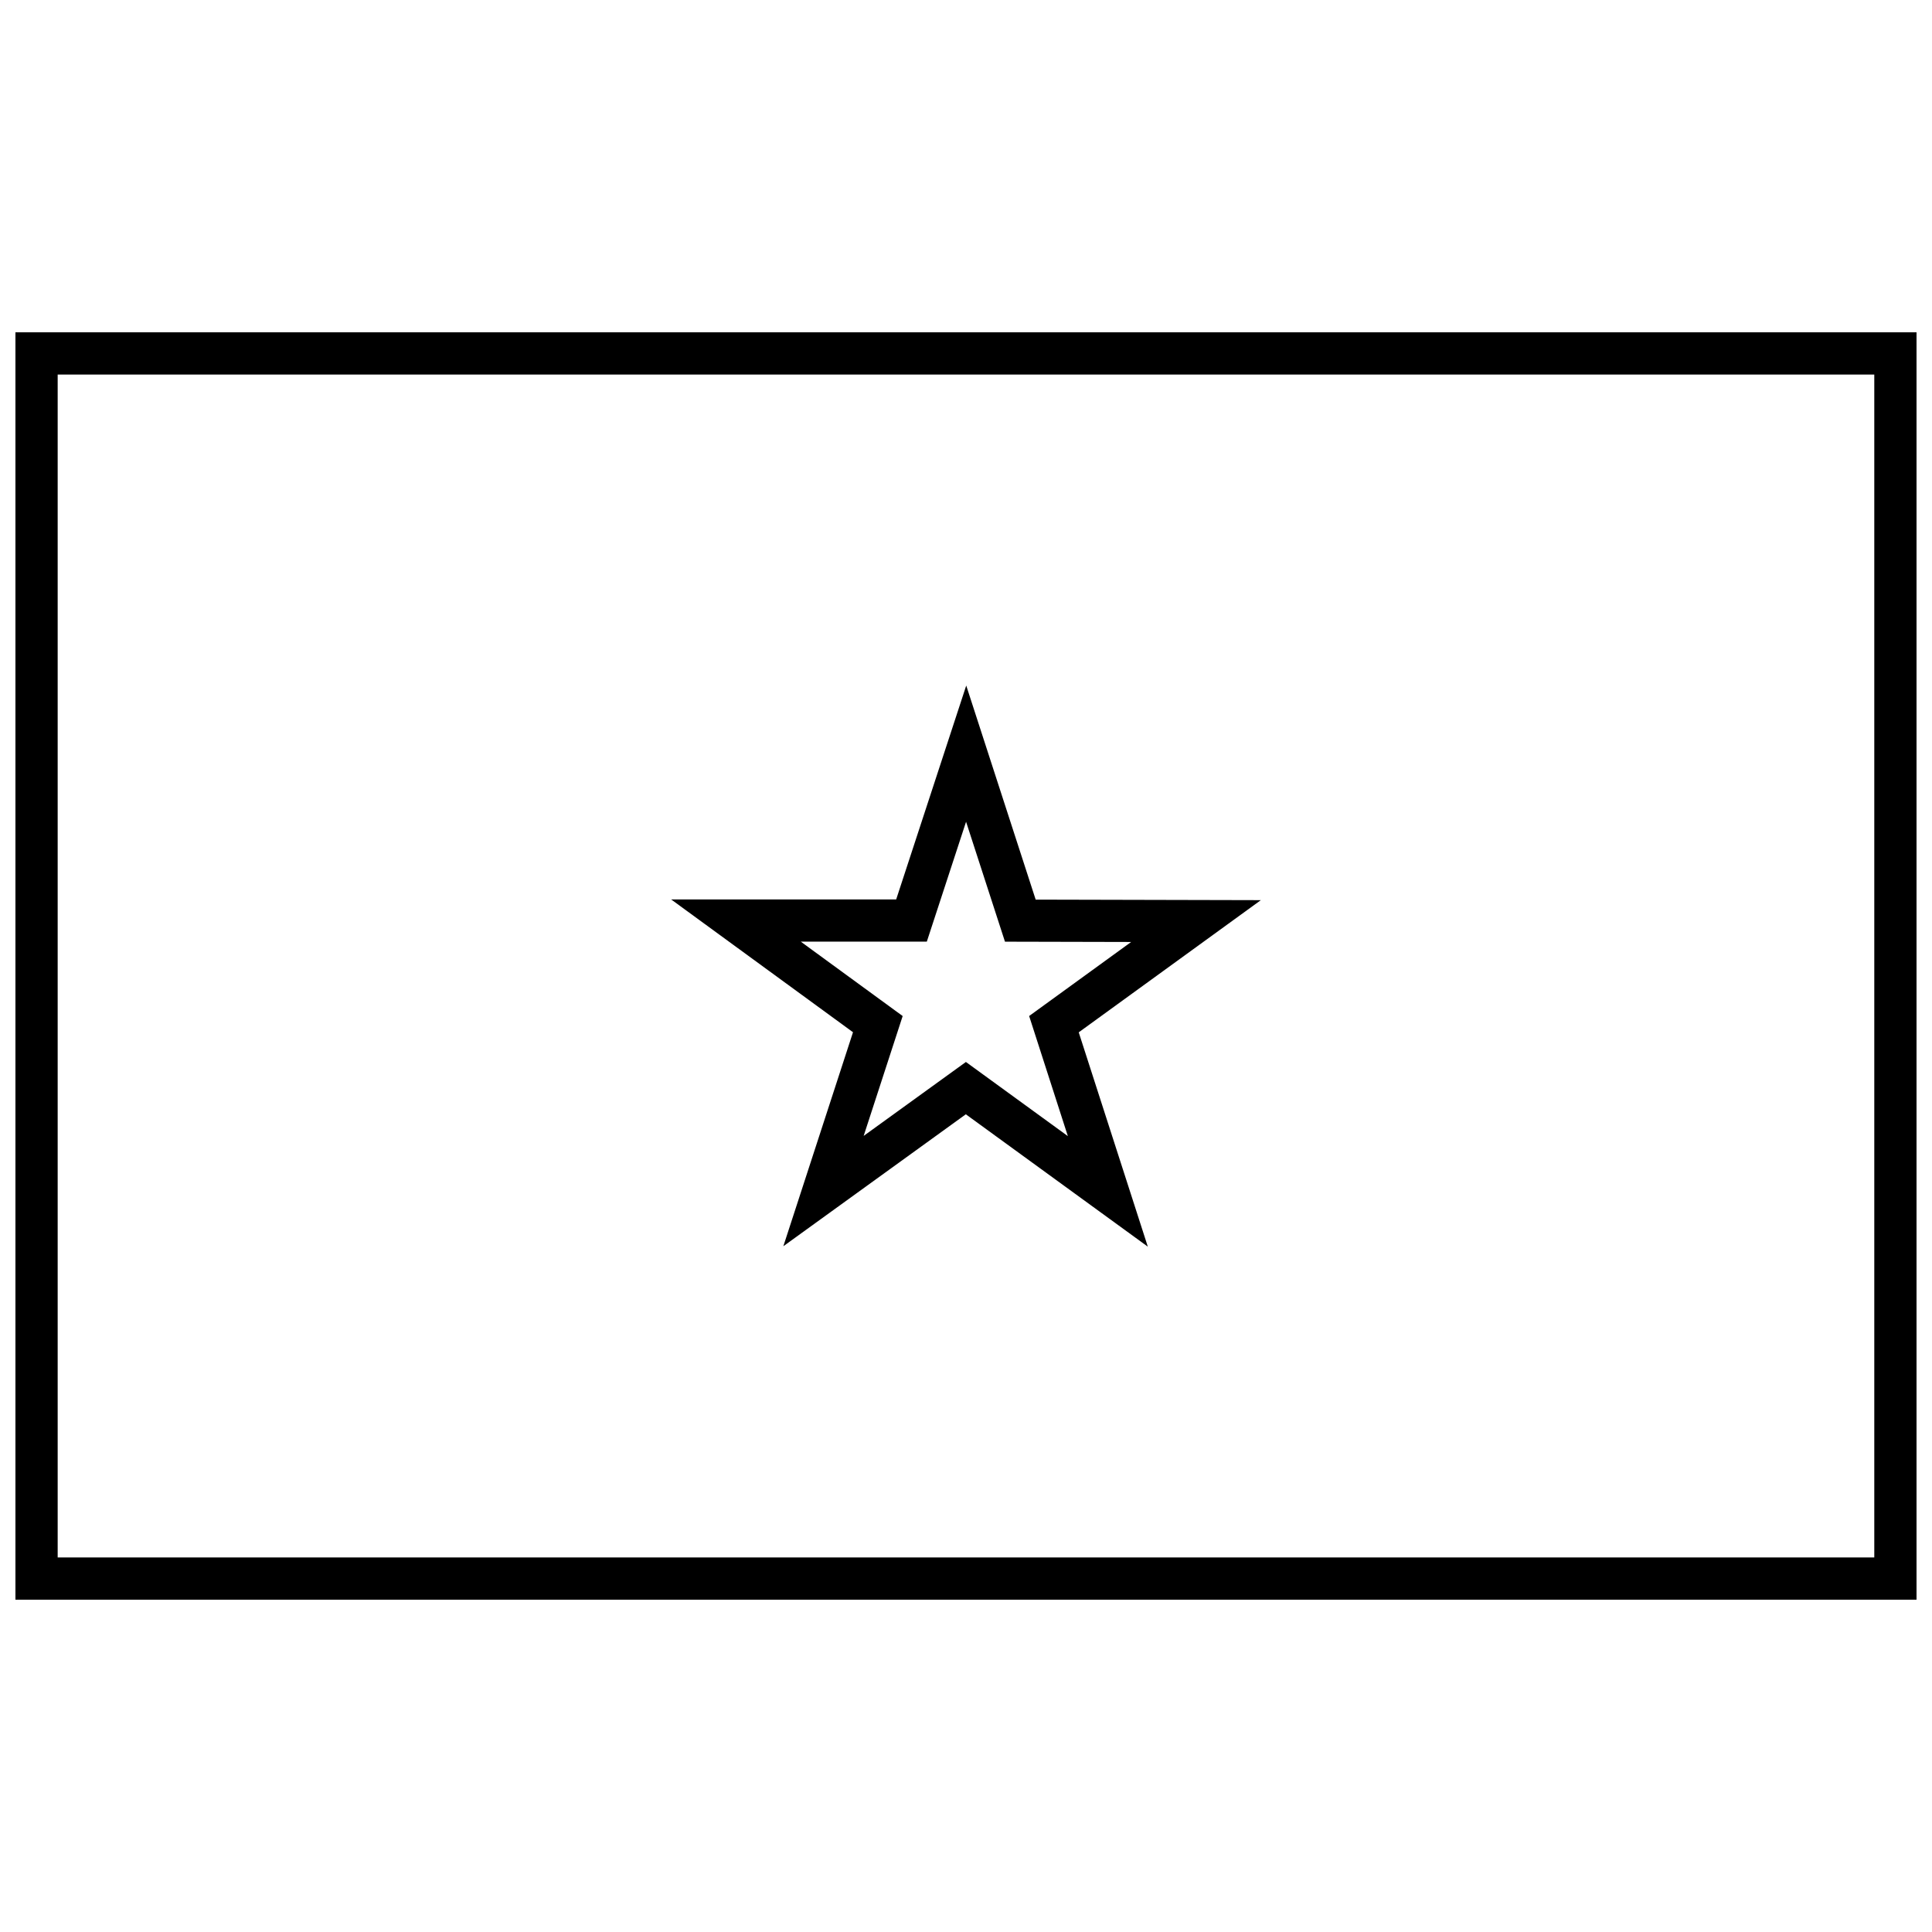
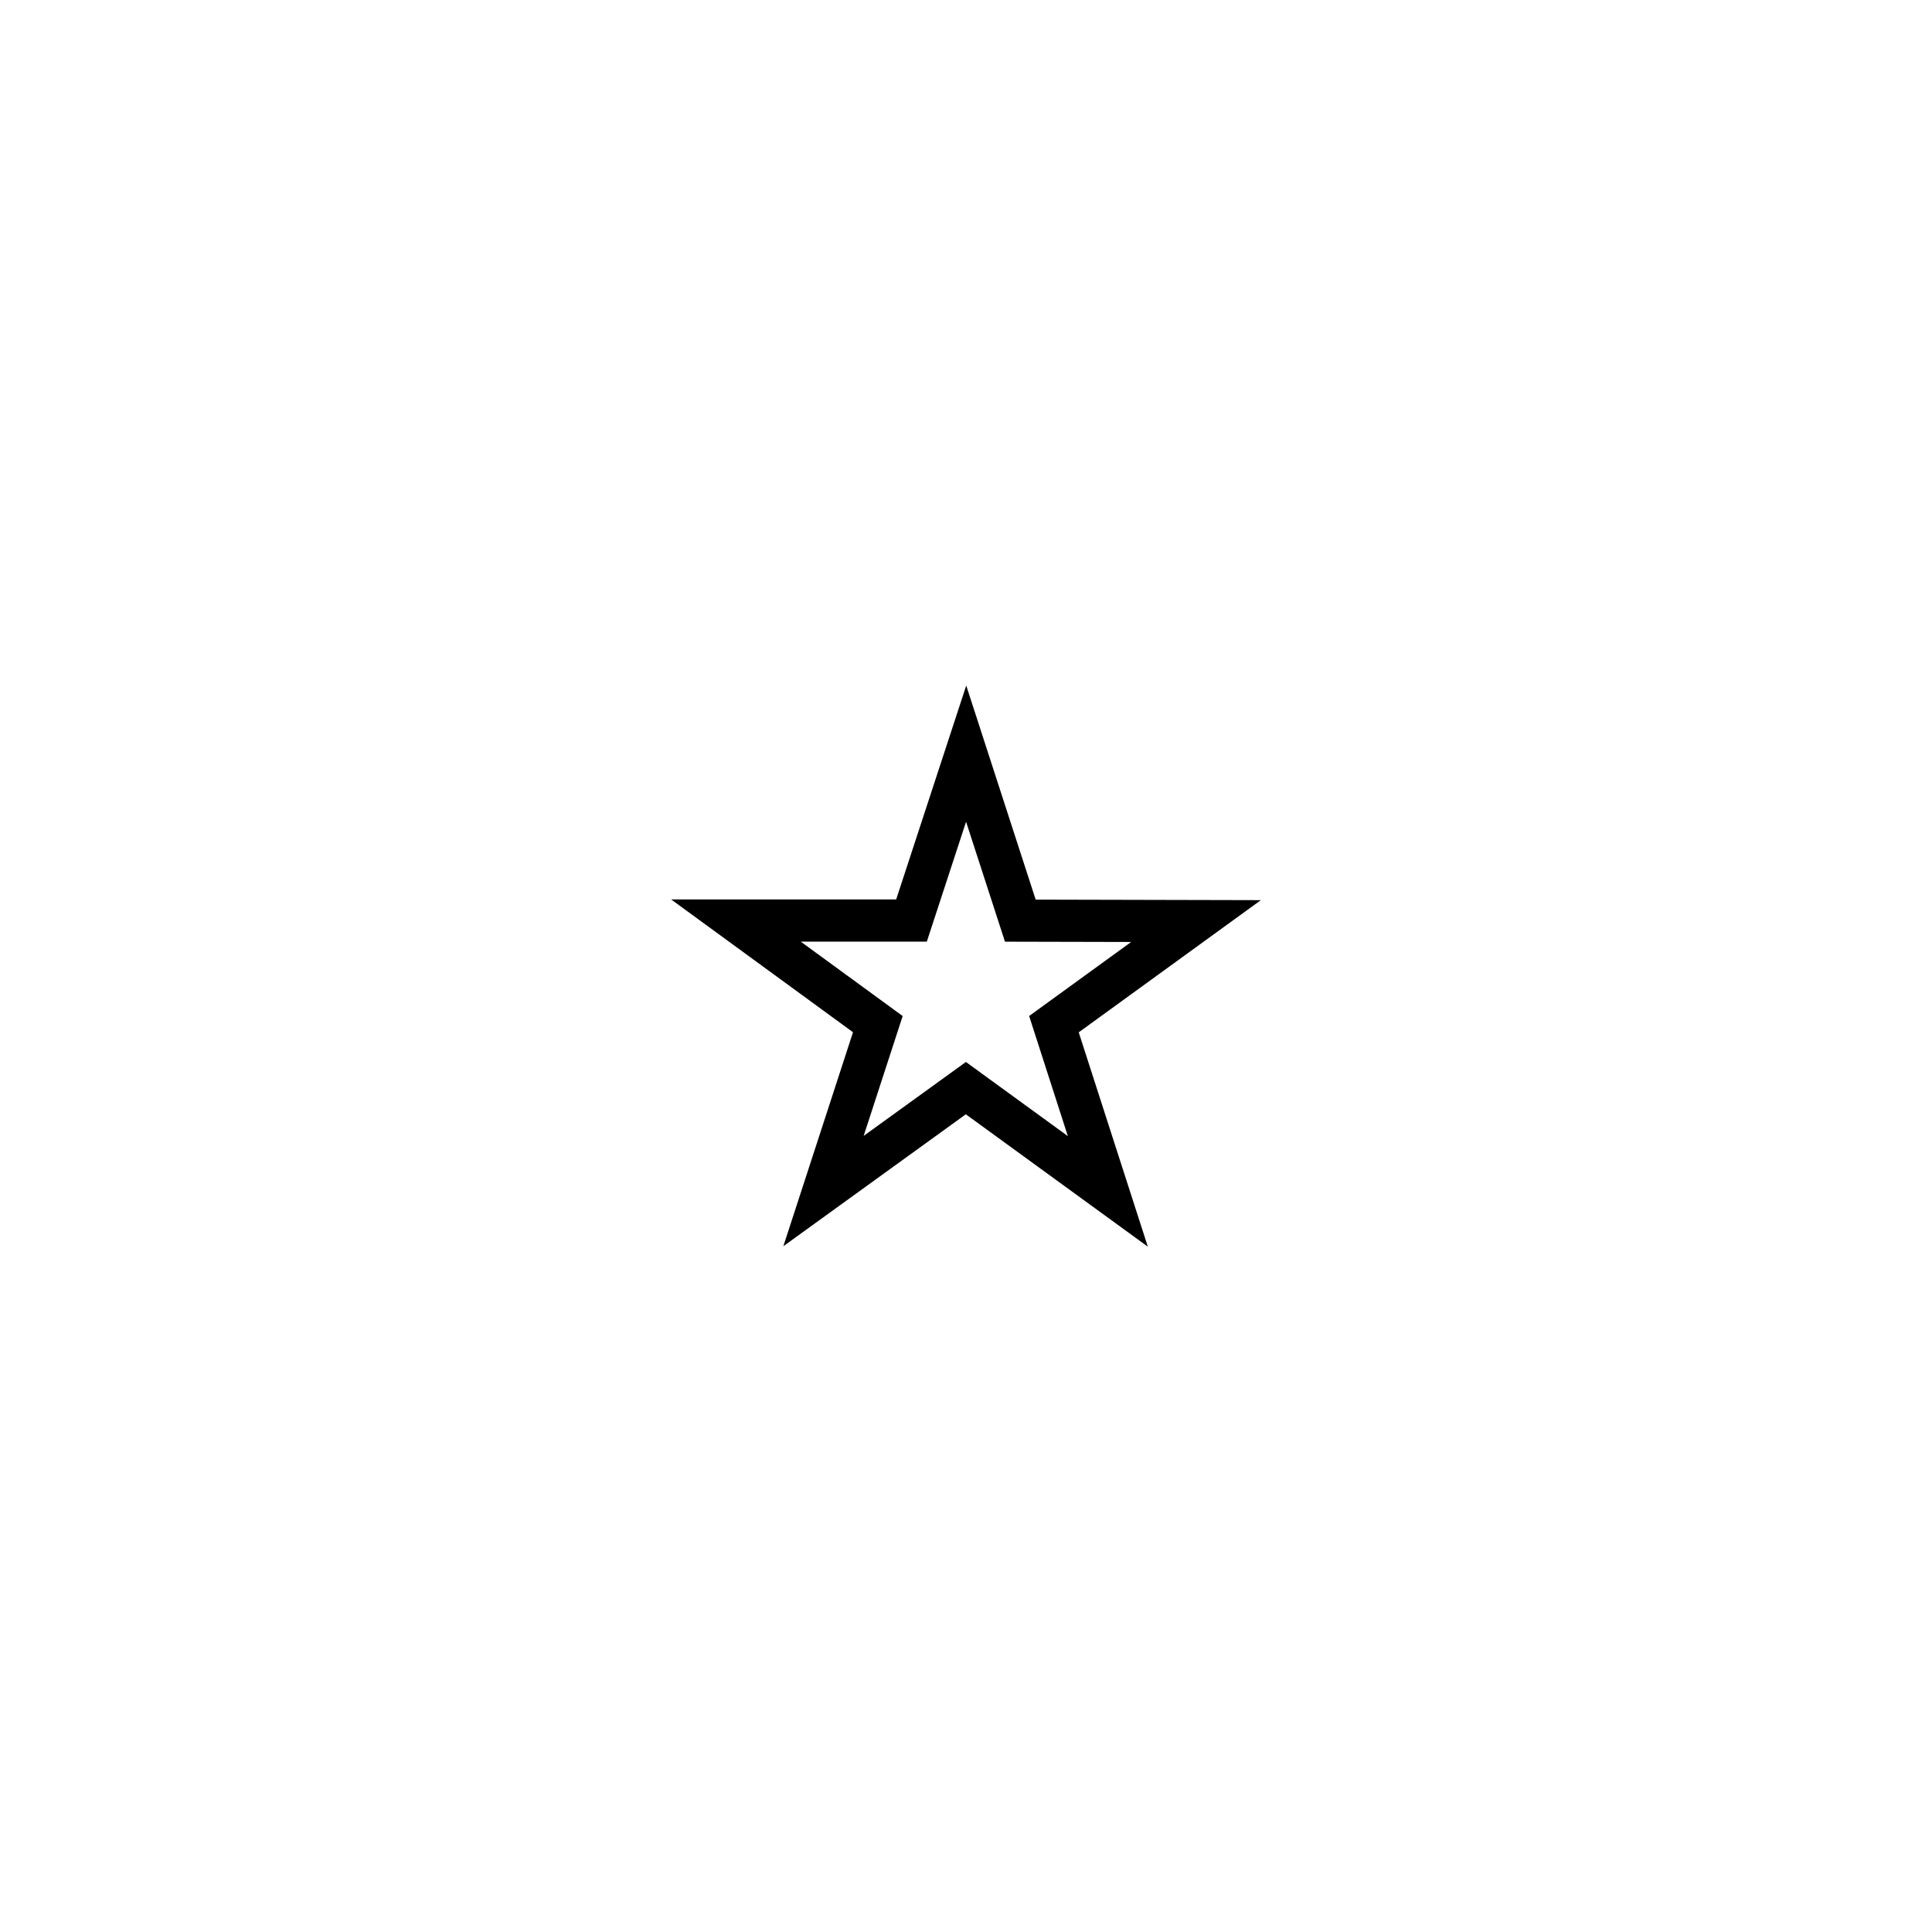
<svg xmlns="http://www.w3.org/2000/svg" width="800px" height="800px" version="1.1" viewBox="144 144 512 512">
  <defs>
    <clipPath id="a">
-       <path d="m148.09 232h503.81v336h-503.81z" />
-     </clipPath>
+       </clipPath>
  </defs>
  <path d="m400.07 325.65-18.574 56.711h-59.637l48.195 35.191-18.461 56.711 48.359-34.965 48.23 35.078-5.269-16.348-13.039-40.449 48.266-35.031-59.676-0.141-18.402-56.73zm-0.051 36.129 10.309 31.777 33.441 0.078-27.035 19.621 10.258 31.828-27.016-19.648-27.098 19.594 10.34-31.766-27.008-19.719h33.406l10.406-31.781z" />
  <g clip-path="url(#a)">
-     <path d="m148.09 567.93v-335.87h503.81v335.87zm11.195-11.195h481.42v-313.48h-481.42z" />
-   </g>
+     </g>
</svg>